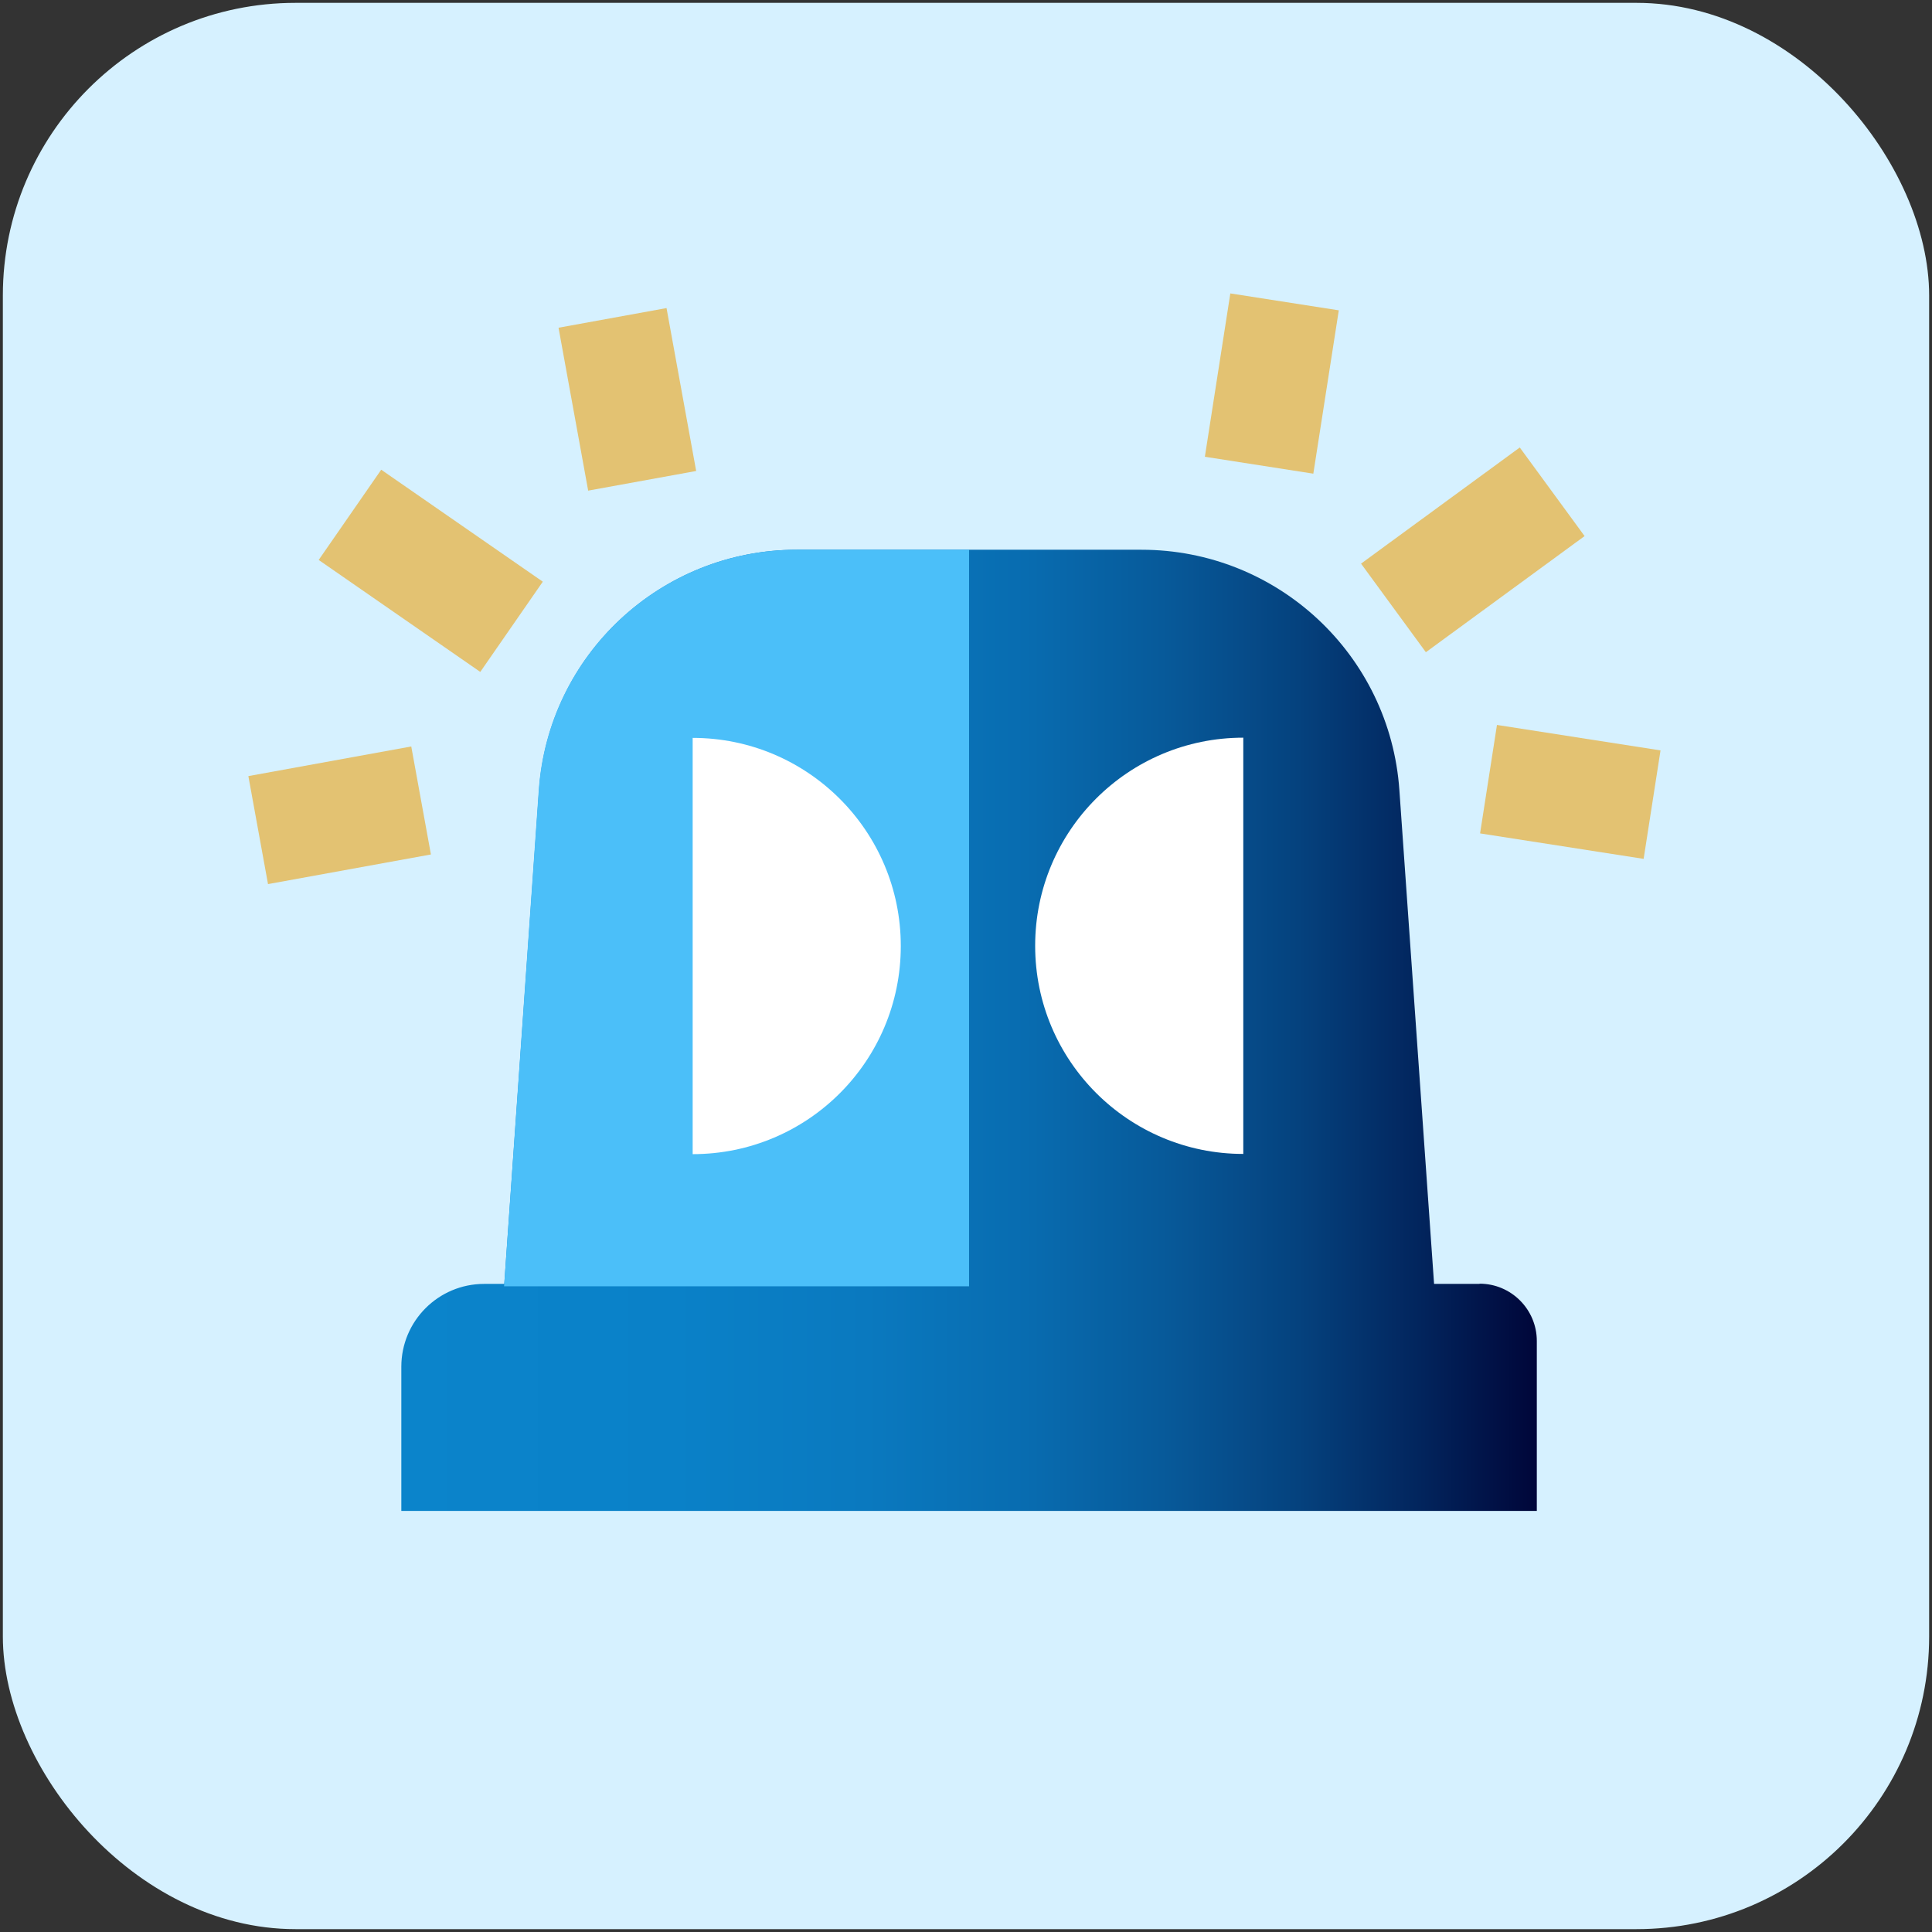
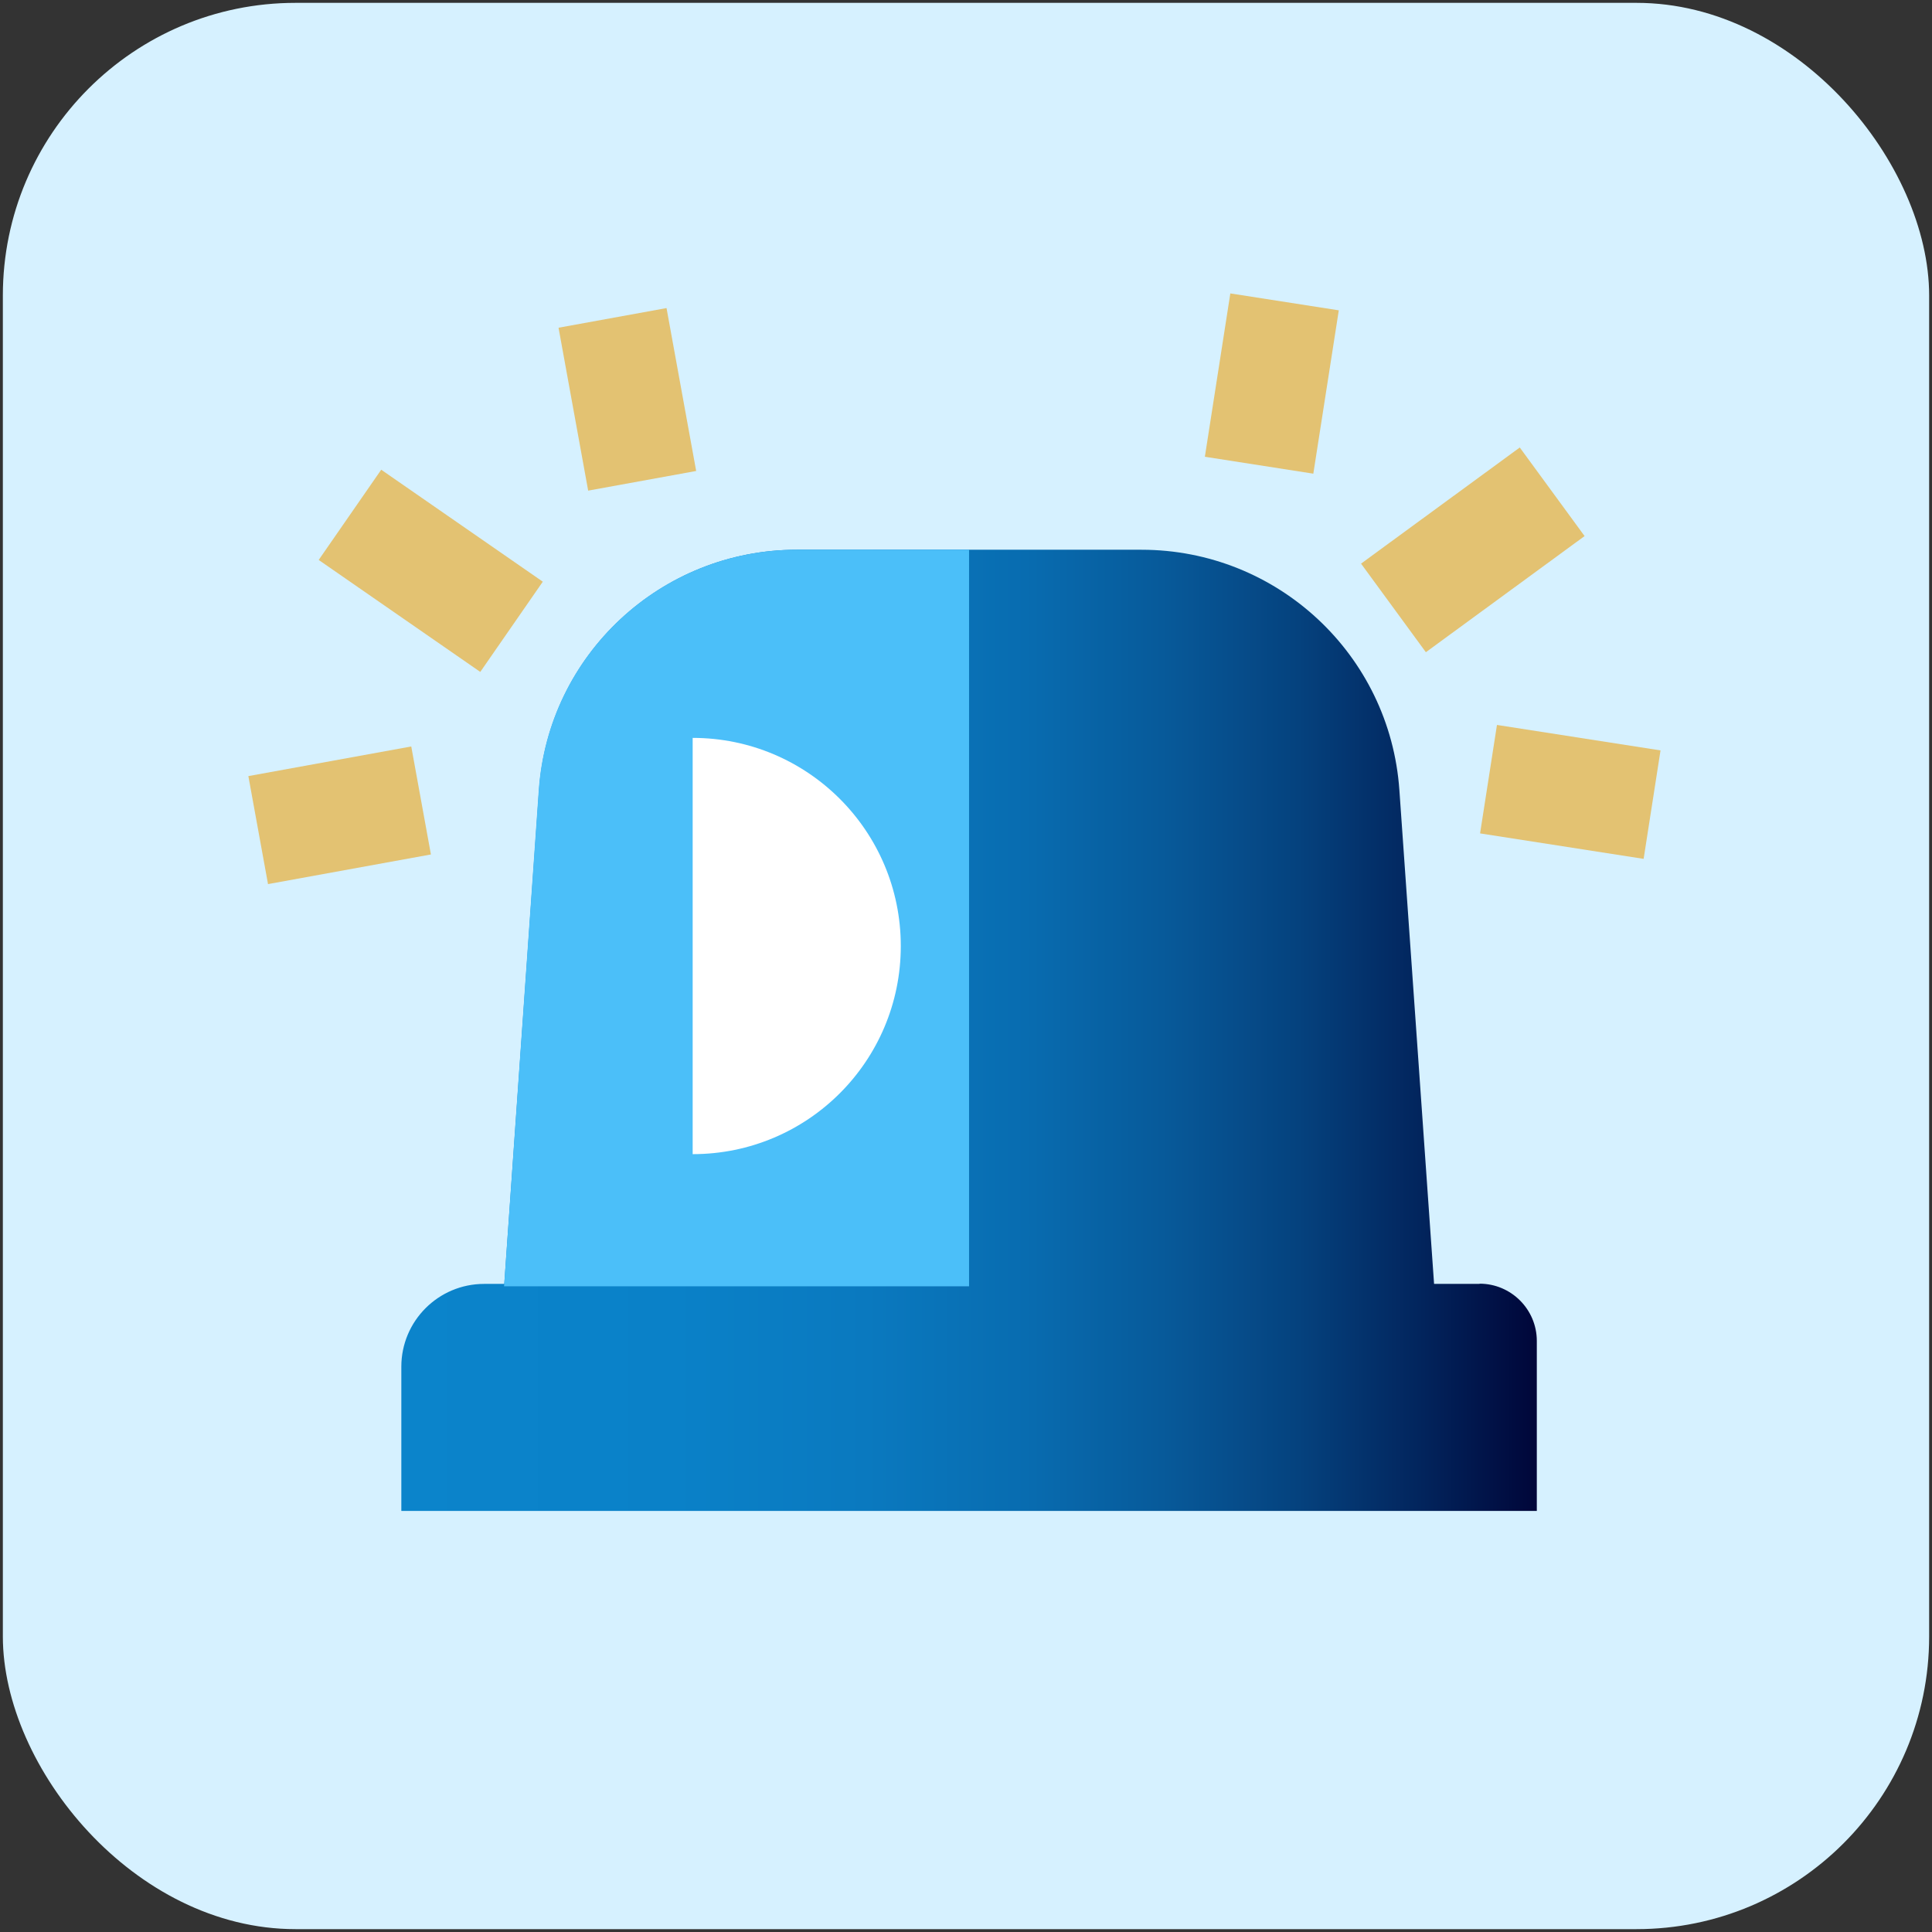
<svg xmlns="http://www.w3.org/2000/svg" id="Icons" viewBox="0 0 88 88">
  <rect x="0" y="0" width="88" height="88" fill="#333333" stroke="none" />
  <defs>
    <style> .cls-1 { fill: #4bbff9; } .cls-2, .cls-3 { fill: #fff; } .cls-2, .cls-4 { stroke: #e3c272; stroke-miterlimit: 10; stroke-width: 5px; } .cls-5 { fill: url(#New_Gradient_Swatch_3); } .cls-4 { fill: #d1ab29; } .cls-6 { fill: #d6f1ff; } </style>
    <linearGradient id="New_Gradient_Swatch_3" data-name="New Gradient Swatch 3" x1="18.29" y1="46.93" x2="70" y2="46.93" gradientUnits="userSpaceOnUse">
      <stop offset="0" stop-color="#0b84cb" />
      <stop offset=".24" stop-color="#0a81c8" />
      <stop offset=".41" stop-color="#0a79bf" />
      <stop offset=".55" stop-color="#086cb0" />
      <stop offset=".67" stop-color="#075a9a" />
      <stop offset=".79" stop-color="#05427e" />
      <stop offset=".9" stop-color="#02245c" />
      <stop offset="1" stop-color="#000639" />
    </linearGradient>
  </defs>
  <rect class="cls-6" x=".13" y=".13" width="87.74" height="87.74" rx="13.33" ry="13.33" />
  <path class="cls-5" d="M67.4,58.48h-2.08l-1.58-22.49c-.43-6.17-5.56-10.95-11.75-10.95h-15.69c-6.19,0-11.32,4.78-11.75,10.95l-1.58,22.49h-.92c-2.08,0-3.77,1.69-3.77,3.77v6.57h51.72v-7.74c0-1.44-1.17-2.61-2.61-2.61Z" />
-   <path class="cls-1" d="M44.14,25.04h-7.85c-6.19,0-11.32,4.78-11.75,10.95l-1.58,22.6h21.18V25.04Z" />
+   <path class="cls-1" d="M44.14,25.04h-7.85c-6.19,0-11.32,4.78-11.75,10.95l-1.58,22.6h21.18V25.04" />
  <g>
    <line class="cls-2" x1="15.94" y1="23.45" x2="23.3" y2="28.55" />
    <line class="cls-2" x1="11.76" y1="37.81" x2="19.18" y2="36.46" />
    <line class="cls-2" x1="29.25" y1="21.9" x2="27.9" y2="14.48" />
  </g>
  <g>
    <line class="cls-4" x1="70.7" y1="22.4" x2="63.47" y2="27.69" />
    <line class="cls-4" x1="58.51" y1="13.75" x2="57.35" y2="21.19" />
    <line class="cls-4" x1="67.8" y1="35.49" x2="75.25" y2="36.65" />
  </g>
-   <path class="cls-3" d="M56.63,52.56c-5.23,0-9.48-4.24-9.48-9.48s4.24-9.48,9.48-9.48v18.96Z" />
  <path class="cls-3" d="M31.55,33.61c5.23,0,9.48,4.24,9.48,9.48s-4.24,9.48-9.48,9.48v-18.96Z" />
</svg>